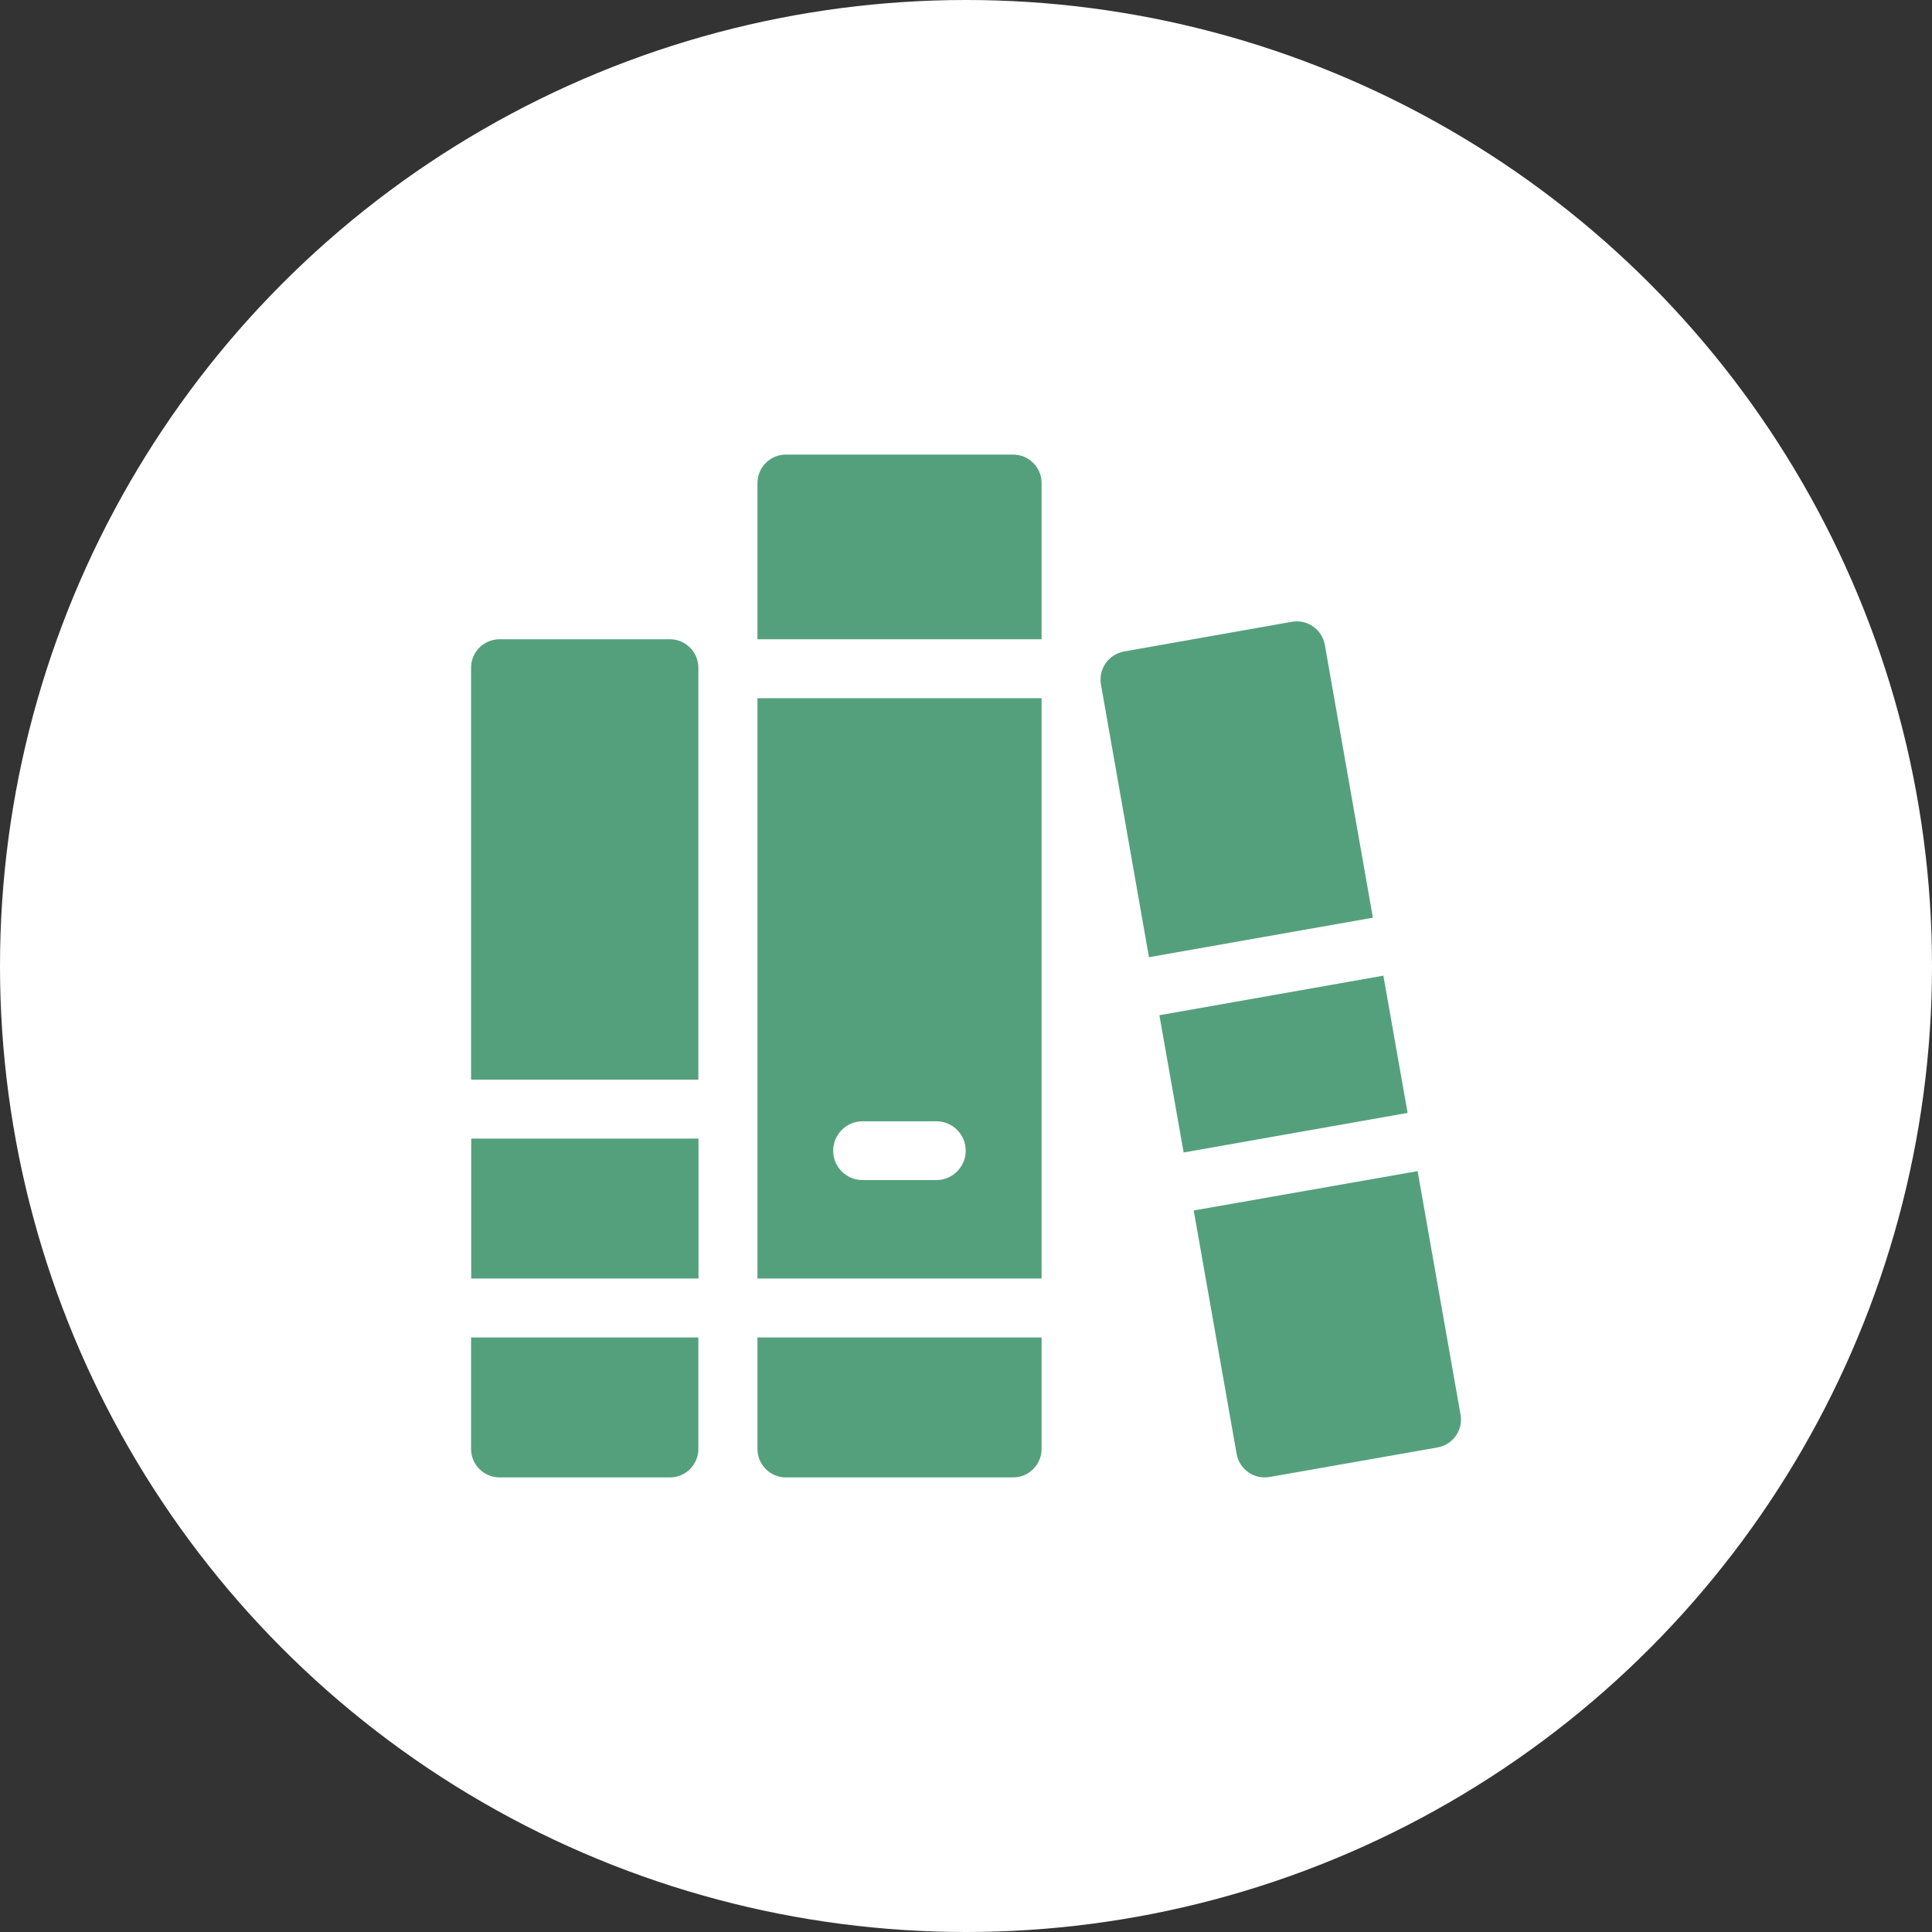
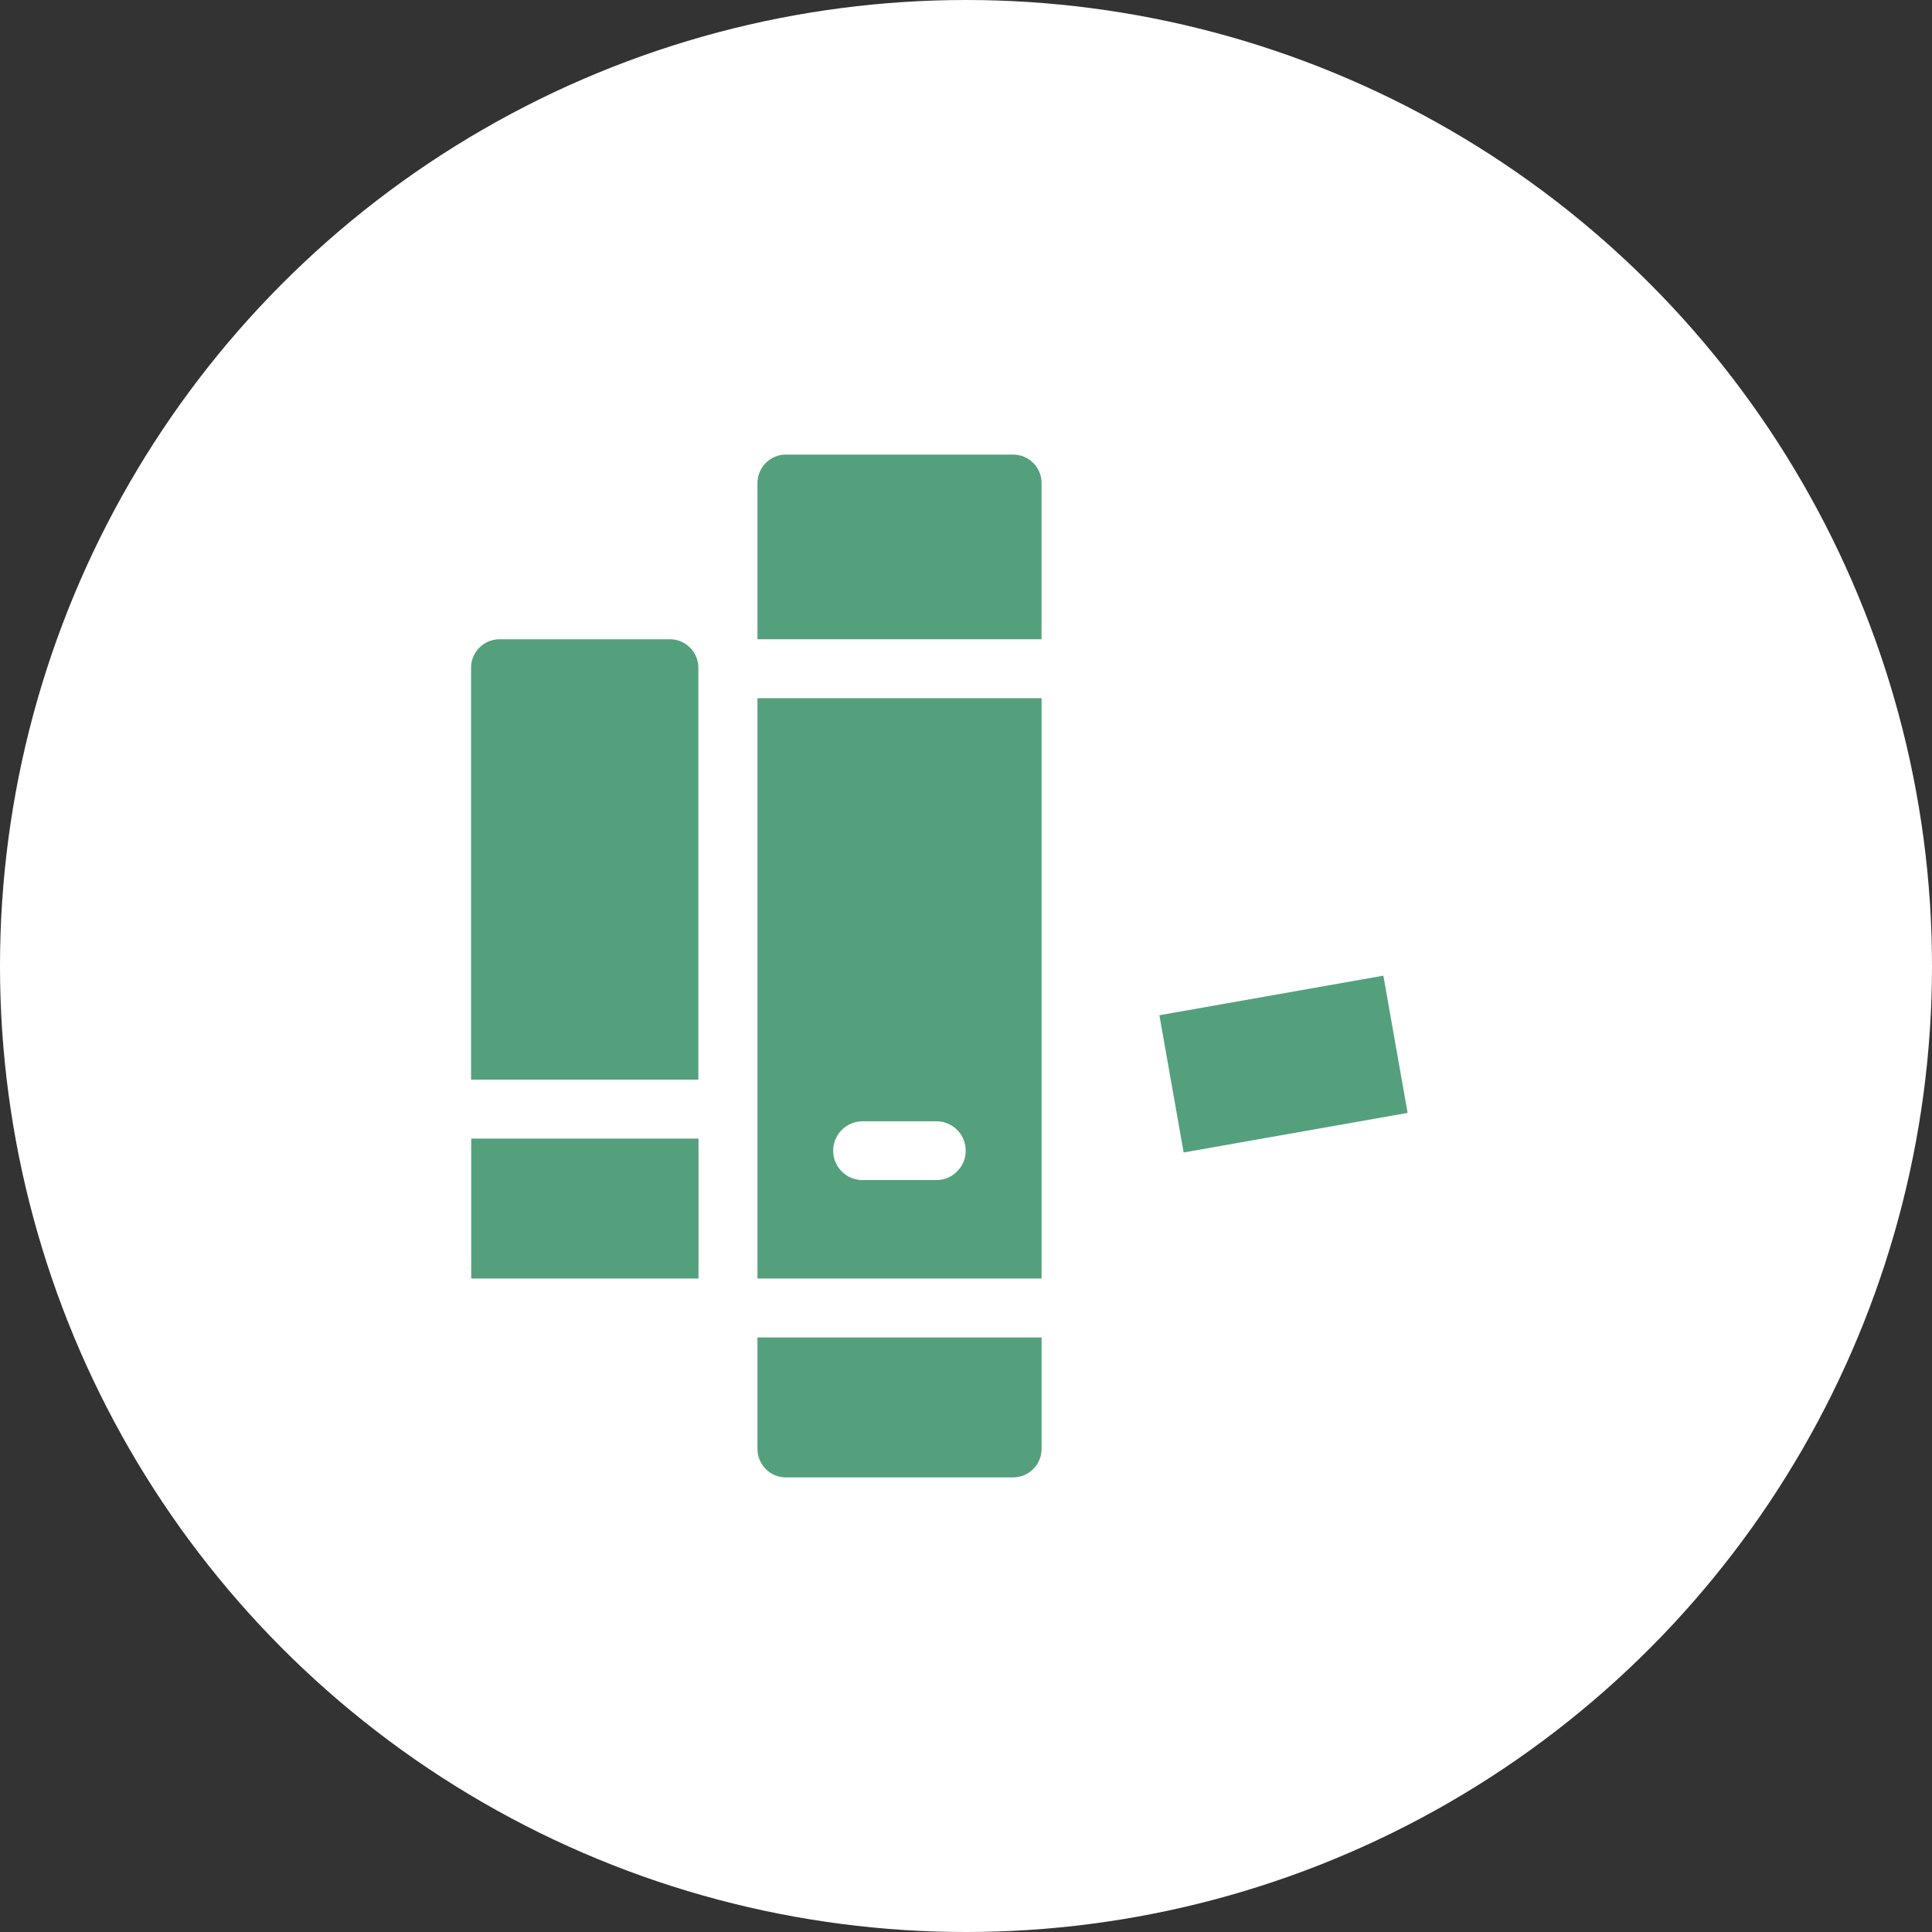
<svg xmlns="http://www.w3.org/2000/svg" id="Layer_1" width="136" height="136" viewBox="0 0 136 136">
  <rect x="0" y="0" width="136" height="136" fill="#333333" stroke="none" />
  <defs>
    <style>.cls-1,.cls-2{fill:#54a07d;}.cls-3{fill:#ffffff;}.cls-2{fill-rule:evenodd;}</style>
  </defs>
  <circle class="cls-3" cx="68" cy="68" r="68" />
-   <path id="Path_1586" class="cls-1" d="M49.16,94.15v7.85c0,1.1-.9,2-2,2h-12c-1.1,0-2-.9-2-2v-7.85h16Z" />
  <rect id="Rectangle_1944" class="cls-1" x="33.17" y="80.15" width="16" height="9.85" />
  <path id="Path_1587" class="cls-1" d="M49.16,76v-29c0-1.1-.9-2-2-2h-12c-1.1,0-2,.9-2,2v29h16Z" />
  <rect id="Rectangle_1945" class="cls-1" x="82.34" y="70" width="16.01" height="9.81" transform="translate(-11.65 16.86) rotate(-10.02)" />
-   <path id="Path_1588" class="cls-1" d="M99.79,82.44l-15.76,2.77,3.02,17.13c.19,1.09,1.23,1.82,2.32,1.63l11.82-2.08c1.09-.19,1.82-1.23,1.62-2.32,0,0,0,0,0,0l-3.02-17.13Z" />
-   <path id="Path_1589" class="cls-1" d="M96.64,64.6l-15.76,2.78-3.38-19.2c-.19-1.09.54-2.12,1.62-2.32l11.82-2.09c1.09-.19,2.13.54,2.32,1.63l3.38,19.19Z" />
  <path id="Path_1583" class="cls-1" d="M73.32,45v-11c0-1.1-.9-2-2-2h-16c-1.1,0-2,.9-2,2v11h20Z" />
  <path id="Path_1585" class="cls-1" d="M53.32,94.15h20v7.85c0,1.1-.9,2-2,2h-16c-1.1,0-2-.9-2-2v-7.85Z" />
  <path class="cls-2" d="M53.32,49.15v40.85h20v-40.85h-20ZM65.91,83.07h-5.19c-1.15,0-2.07-.93-2.07-2.07s.93-2.07,2.07-2.07h5.19c1.15,0,2.07.93,2.07,2.07s-.93,2.07-2.07,2.07Z" />
</svg>